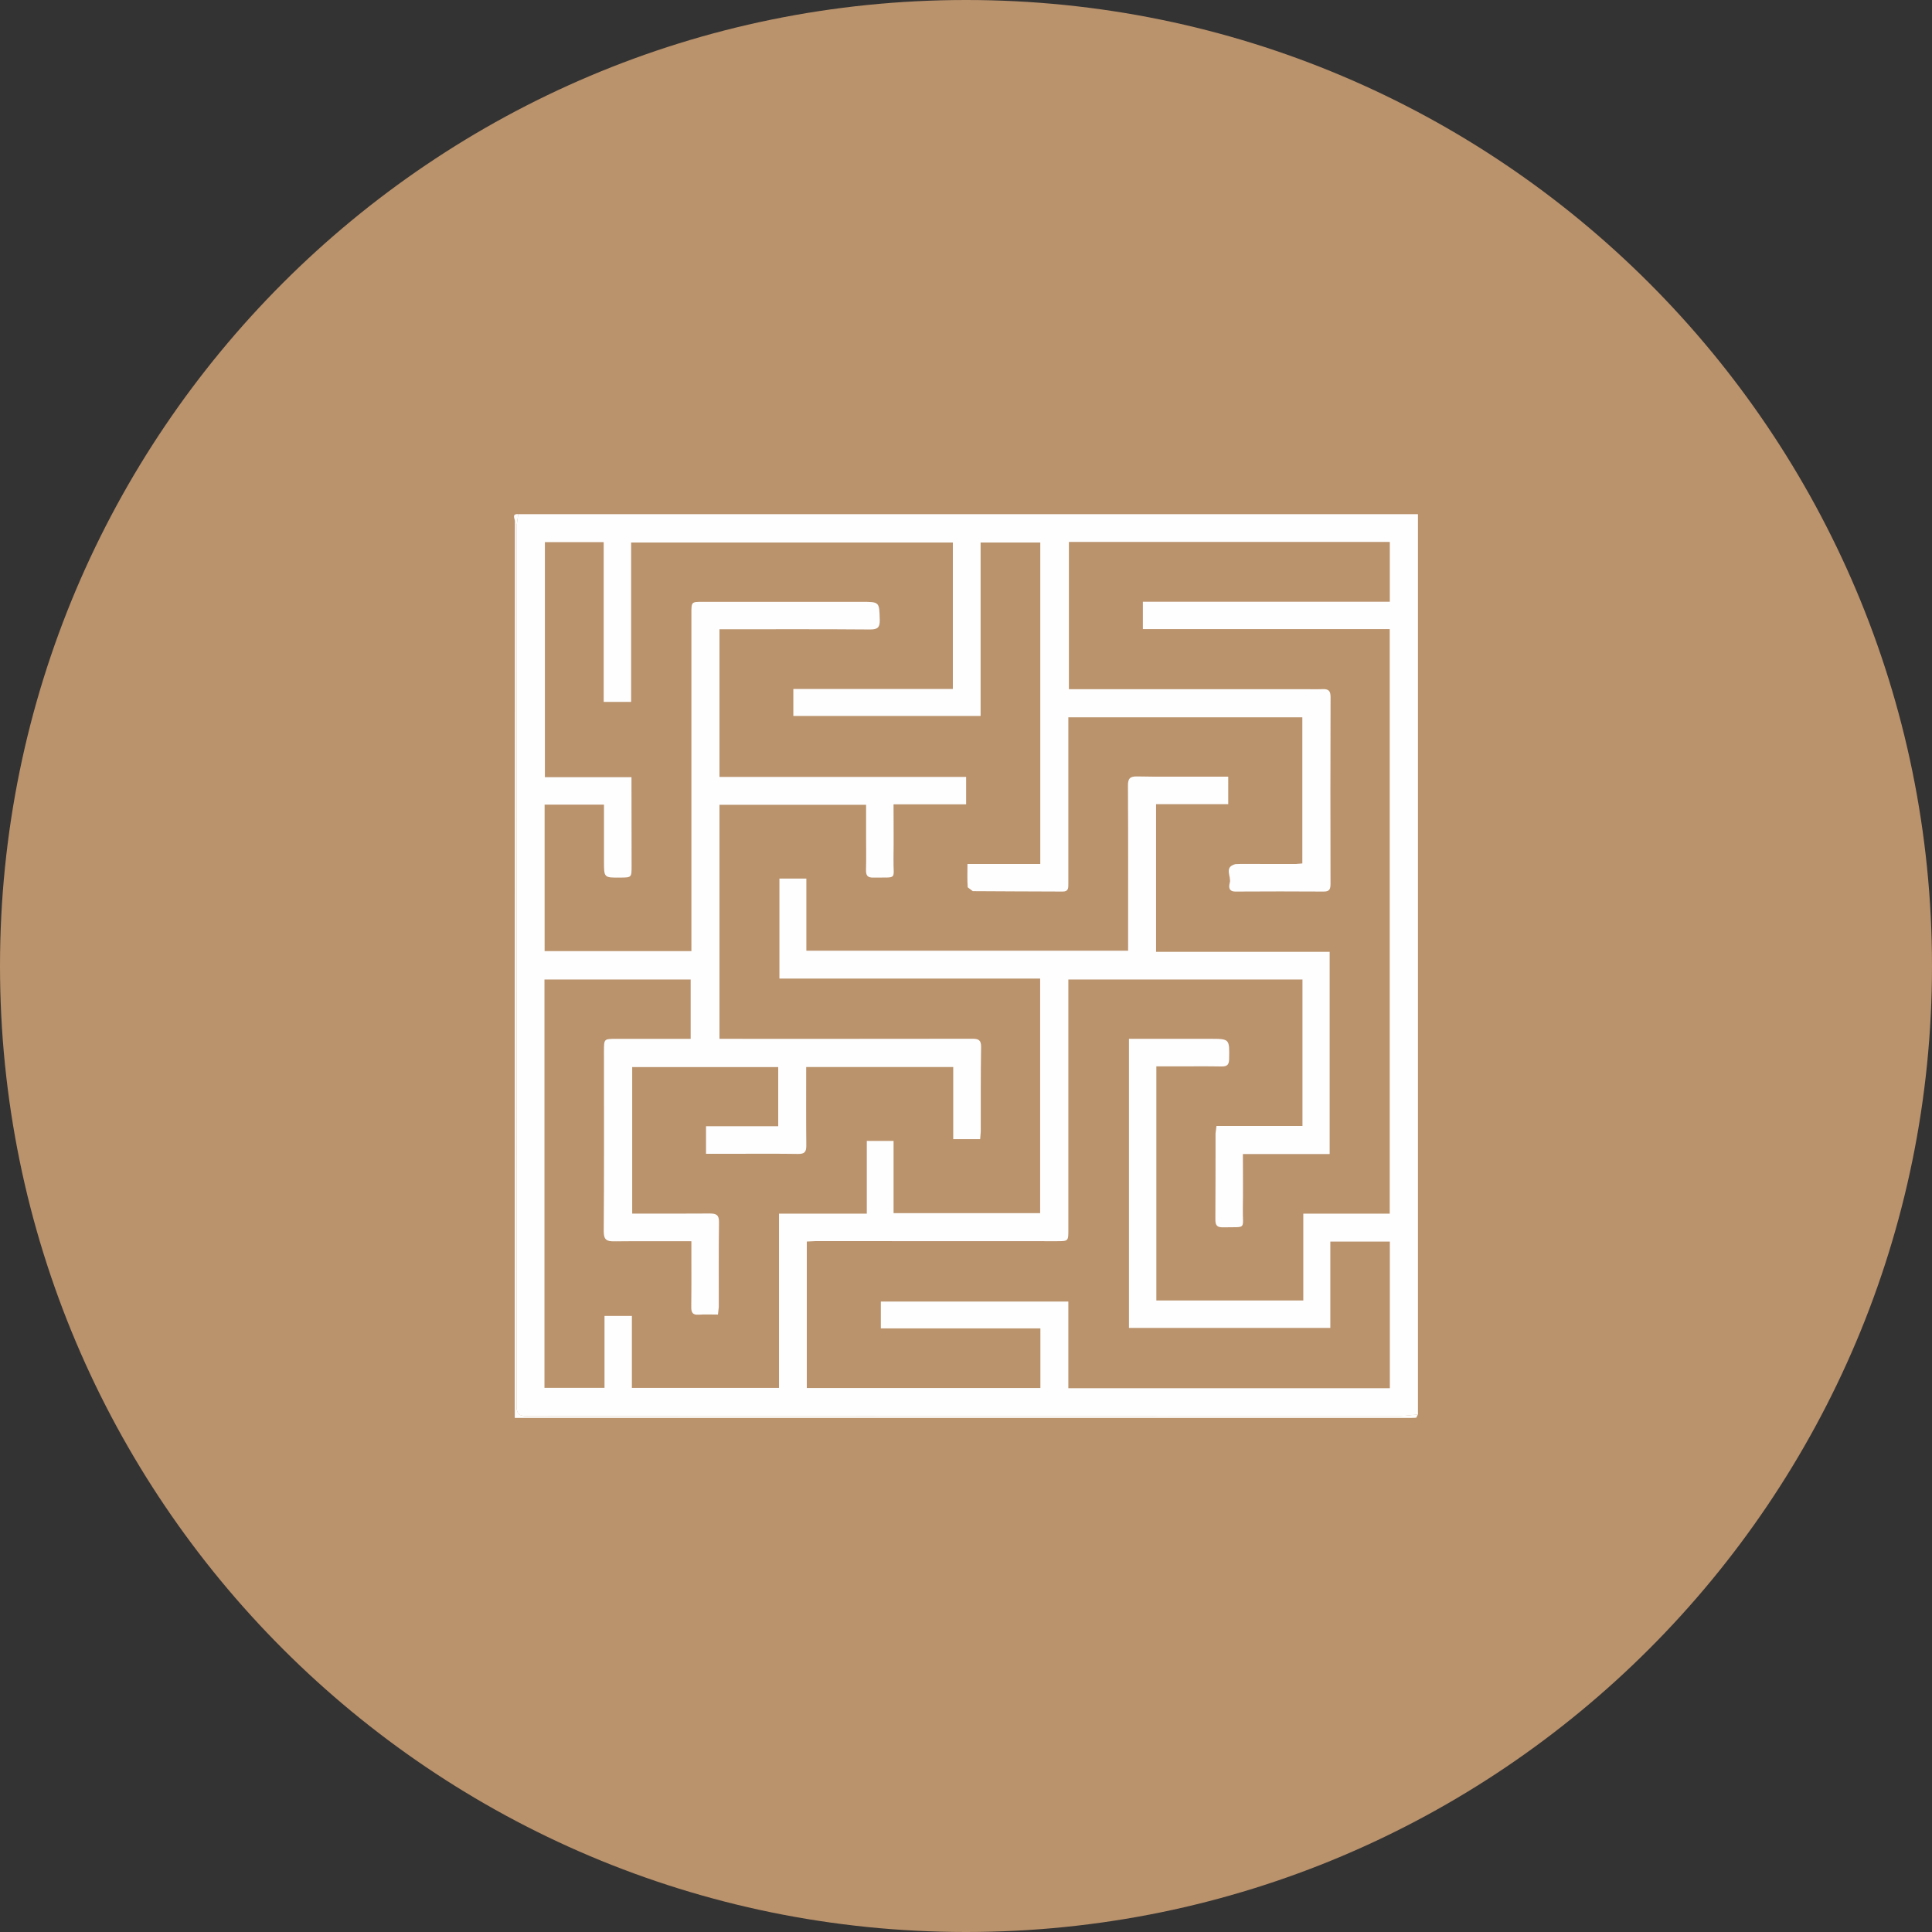
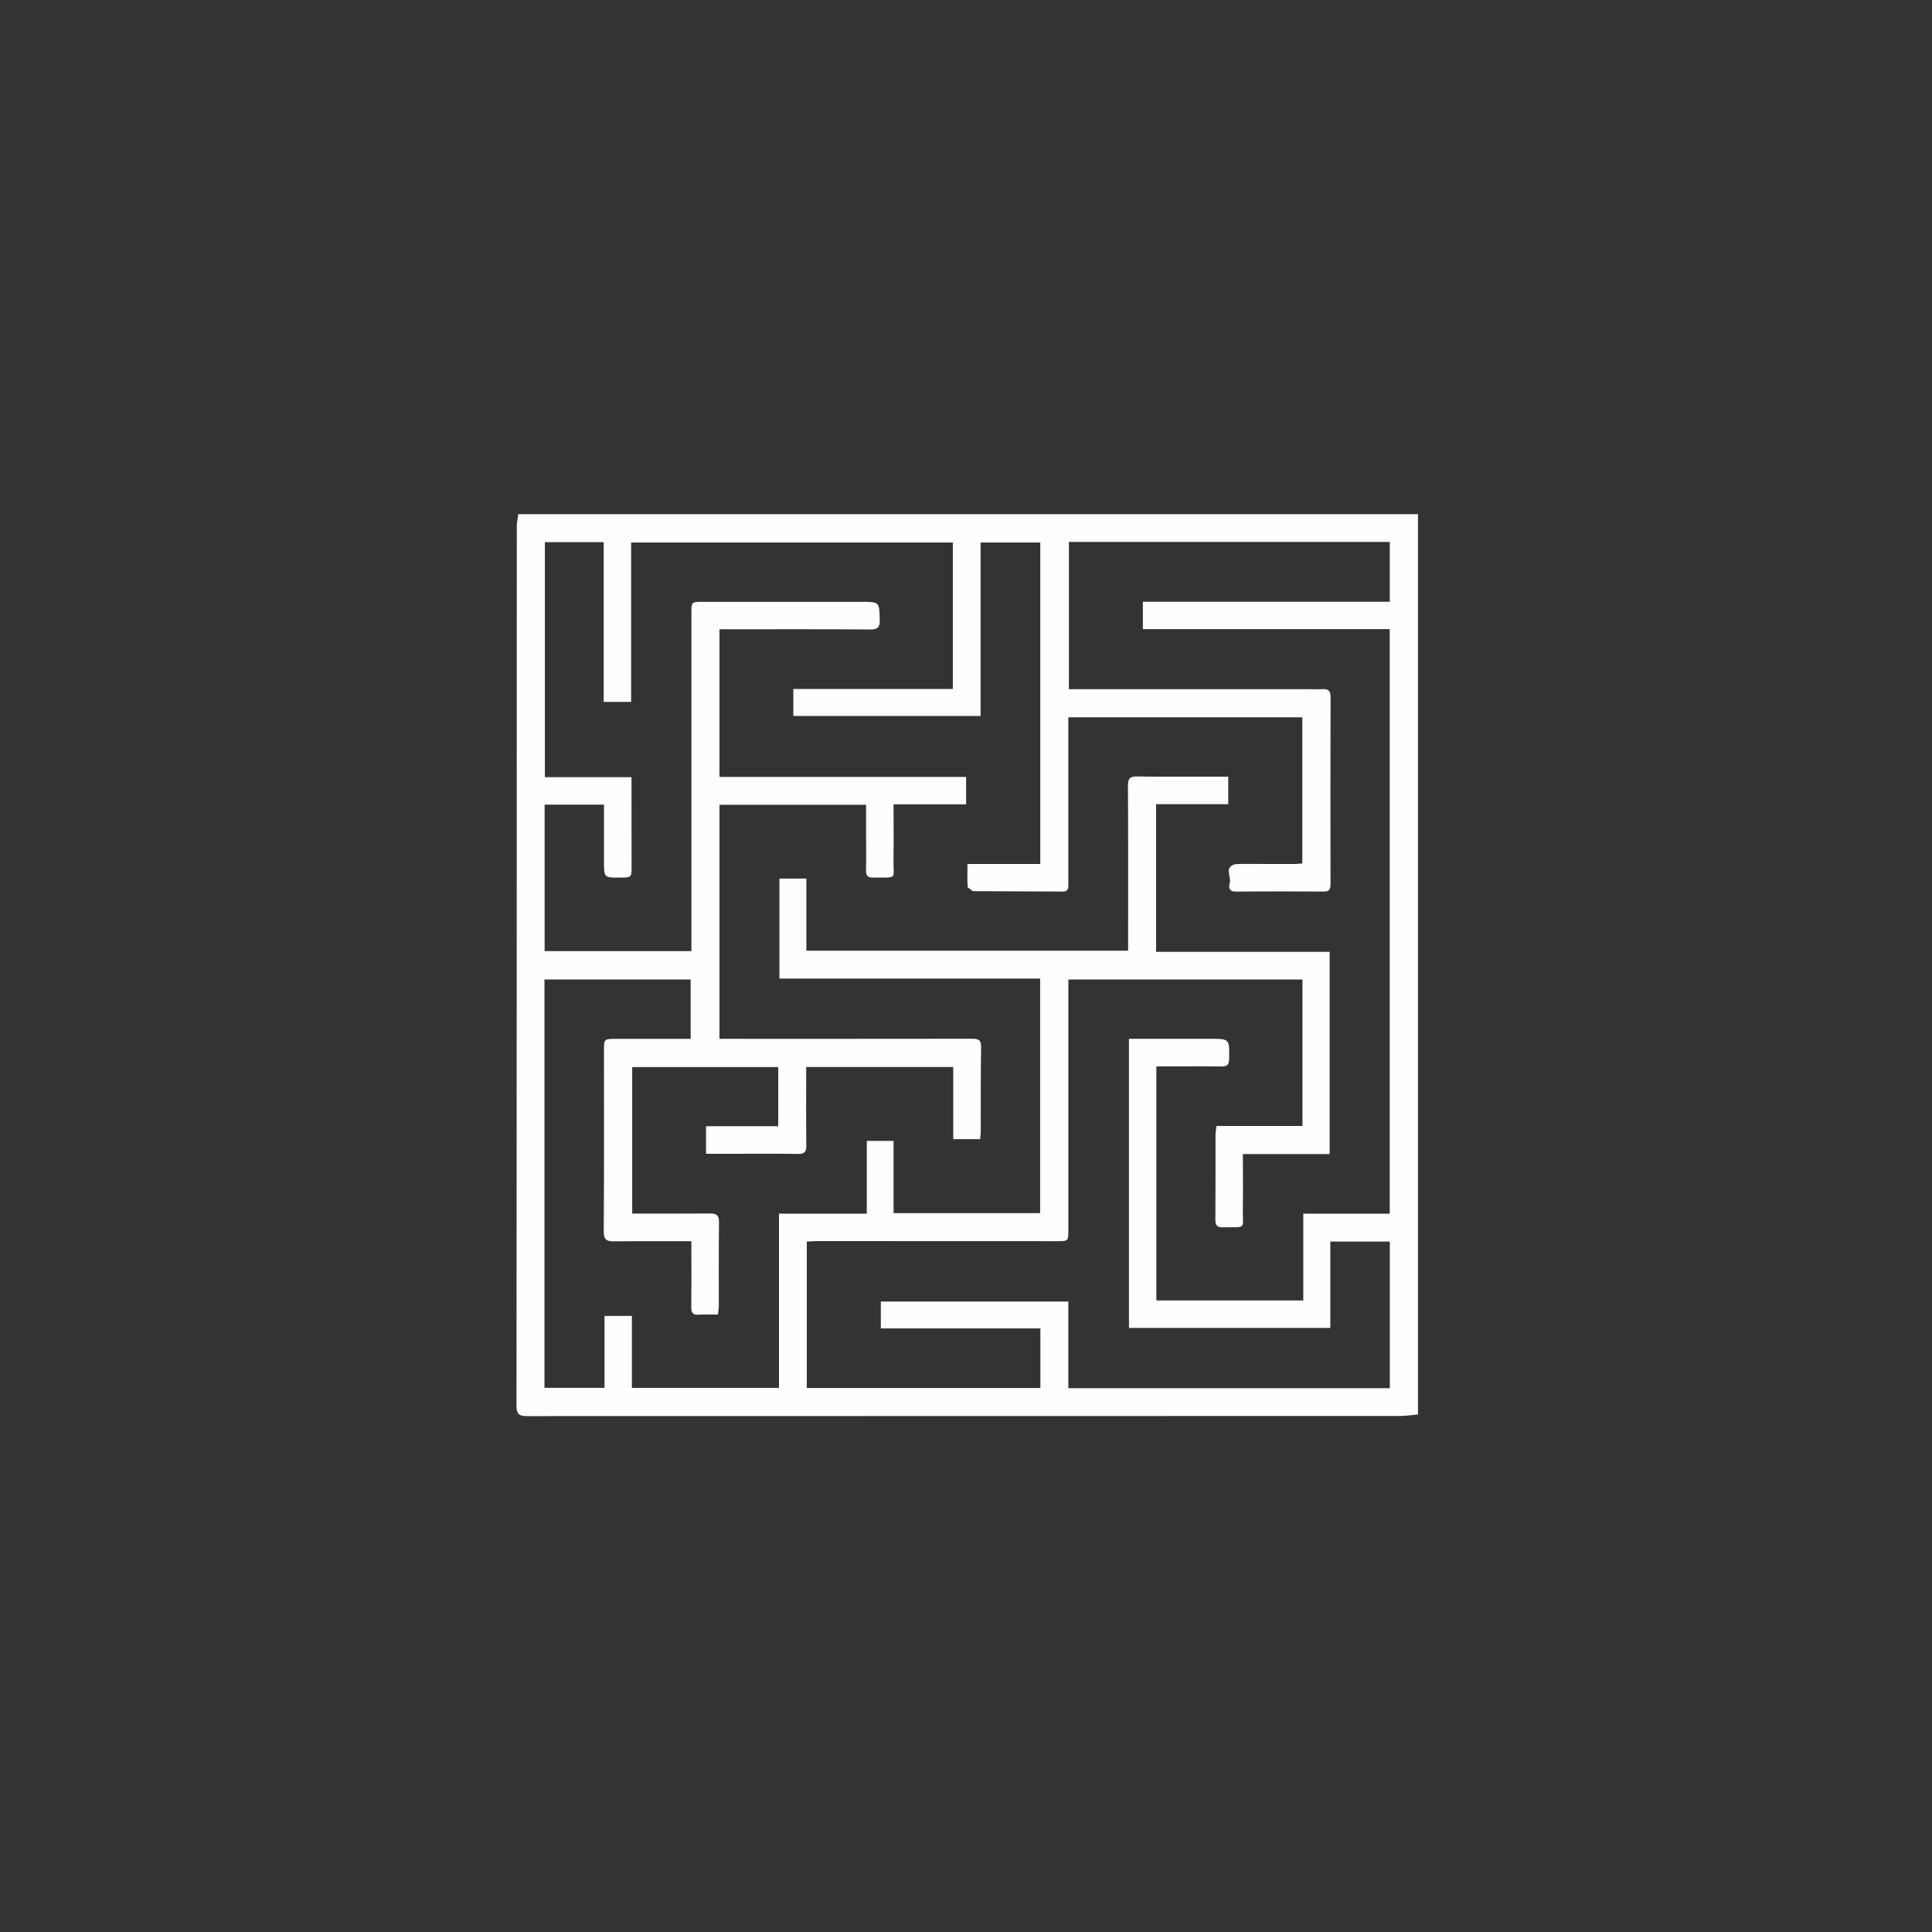
<svg xmlns="http://www.w3.org/2000/svg" width="120" height="120" viewBox="0 0 120 120" fill="none">
  <rect x="0" y="0" width="120" height="120" fill="#333333" stroke="none" />
-   <path d="M60 120C93.137 120 120 93.137 120 60C120 26.863 93.137 0 60 0C26.863 0 0 26.863 0 60C0 93.137 26.863 120 60 120Z" fill="#BA926C" />
  <path d="M80.907 60.837H66.357V61.732V76.391C66.357 77.09 66.354 77.093 65.642 77.093C60.649 77.091 55.66 77.088 50.667 77.088L50.112 77.114V86.211H64.62V82.509H54.71V80.842H66.356V86.224H86.325V77.117H82.629V82.48H70.122V64.522H75.15C76.382 64.522 76.367 64.522 76.343 65.78C76.336 66.146 76.21 66.245 75.866 66.24C74.891 66.224 73.914 66.235 72.937 66.235H71.823V80.774H80.95V75.382H86.318V39.074H70.986V37.377H86.323V33.661H66.391V42.805H81.071C81.433 42.805 81.795 42.819 82.155 42.803C82.517 42.788 82.647 42.916 82.644 43.298C82.63 47.155 82.634 51.009 82.641 54.862C82.641 55.17 82.62 55.38 82.227 55.376C80.4 55.366 78.573 55.363 76.746 55.376C76.3 55.38 76.317 55.072 76.384 54.83C76.49 54.44 75.998 53.856 76.736 53.672L77.06 53.661C78.2 53.661 79.341 53.665 80.476 53.665L80.89 53.631V44.552H66.356V50.558C66.356 52.006 66.352 53.455 66.356 54.901C66.356 55.148 66.369 55.376 66.009 55.376C64.147 55.363 62.285 55.37 60.422 55.351L60.106 55.113C60.072 54.652 60.09 54.188 60.09 53.665H64.613V33.696H60.907V44.47H49.276V42.795H59.183V33.696H39.2V43.596H37.496V33.675H33.844V48.271H39.223V48.863C39.224 50.508 39.228 52.157 39.229 53.801C39.229 54.504 39.228 54.504 38.522 54.509C37.514 54.517 37.514 54.517 37.514 53.508V49.977H33.827V59.074H42.944V58.295V38.099C42.944 37.382 42.944 37.382 43.635 37.382H53.511C54.633 37.382 54.612 37.382 54.643 38.48C54.657 38.948 54.537 39.102 54.045 39.098C51.133 39.074 48.221 39.085 45.309 39.085H44.687V48.255H60.008V49.96H55.499C55.499 51.118 55.514 52.218 55.497 53.318C55.472 54.697 55.803 54.483 54.243 54.51C53.875 54.517 53.782 54.369 53.789 54.03C53.808 53.308 53.794 52.582 53.794 51.858V49.986H44.687V64.523C49.953 64.523 55.178 64.527 60.405 64.518C60.779 64.518 60.944 64.603 60.938 65.032C60.908 66.785 60.922 68.541 60.917 70.296L60.879 70.756H59.206V66.276H50.074C50.074 67.933 50.064 69.542 50.081 71.151C50.086 71.555 49.961 71.682 49.558 71.673C48.328 71.653 47.099 71.663 45.87 71.663C45.206 71.66 44.545 71.663 43.852 71.663V69.951H48.337V66.279H39.267V75.378C40.9 75.378 42.492 75.387 44.08 75.373C44.475 75.371 44.666 75.45 44.659 75.913C44.634 77.667 44.649 79.421 44.646 81.177L44.594 81.65C44.176 81.65 43.783 81.63 43.392 81.659C43.018 81.683 42.931 81.517 42.936 81.179C42.95 80.203 42.943 79.226 42.943 78.248V77.096C41.286 77.096 39.713 77.086 38.14 77.102C37.68 77.107 37.497 77.002 37.499 76.475C37.526 72.746 37.513 69.017 37.513 65.29C37.513 64.527 37.513 64.525 38.264 64.525C39.814 64.523 41.363 64.525 42.898 64.525V60.839H33.818V86.201H37.547V81.734H39.248V86.206H48.385V75.383H53.839V70.864H55.501V75.349H64.605V60.782H48.412V54.57H50.084V59.05H70.069V58.41C70.069 55.207 70.078 52.005 70.059 48.802C70.055 48.348 70.19 48.216 70.638 48.226C71.903 48.252 73.171 48.237 74.435 48.24H76.288V49.95H71.806V59.119H82.588V71.68H77.198C77.198 72.859 77.214 73.964 77.195 75.064C77.175 76.415 77.475 76.196 75.97 76.232C75.567 76.242 75.485 76.082 75.489 75.723C75.504 73.95 75.494 72.174 75.499 70.401L75.557 69.936H80.898V60.839L80.907 60.837ZM32.19 31.936H88.072V87.856C87.702 87.888 87.328 87.948 86.957 87.948C68.916 87.951 50.873 87.951 32.833 87.957C32.373 87.957 32.078 87.951 32.081 87.321C32.096 69.067 32.095 50.818 32.1 32.561L32.19 31.935V31.936Z" fill="#FEFEFE" />
-   <path d="M32.193 31.934L32.099 32.562C32.094 50.815 32.099 69.067 32.08 87.318C32.08 87.947 32.376 87.956 32.832 87.956C50.873 87.947 68.917 87.95 86.957 87.945C87.328 87.945 87.699 87.884 88.073 87.851L87.96 88.06L87.584 88.072H31.973C31.973 69.501 31.973 50.934 31.983 32.369C31.983 32.233 31.759 31.899 32.191 31.935L32.193 31.934Z" fill="#FEFEFE" />
</svg>